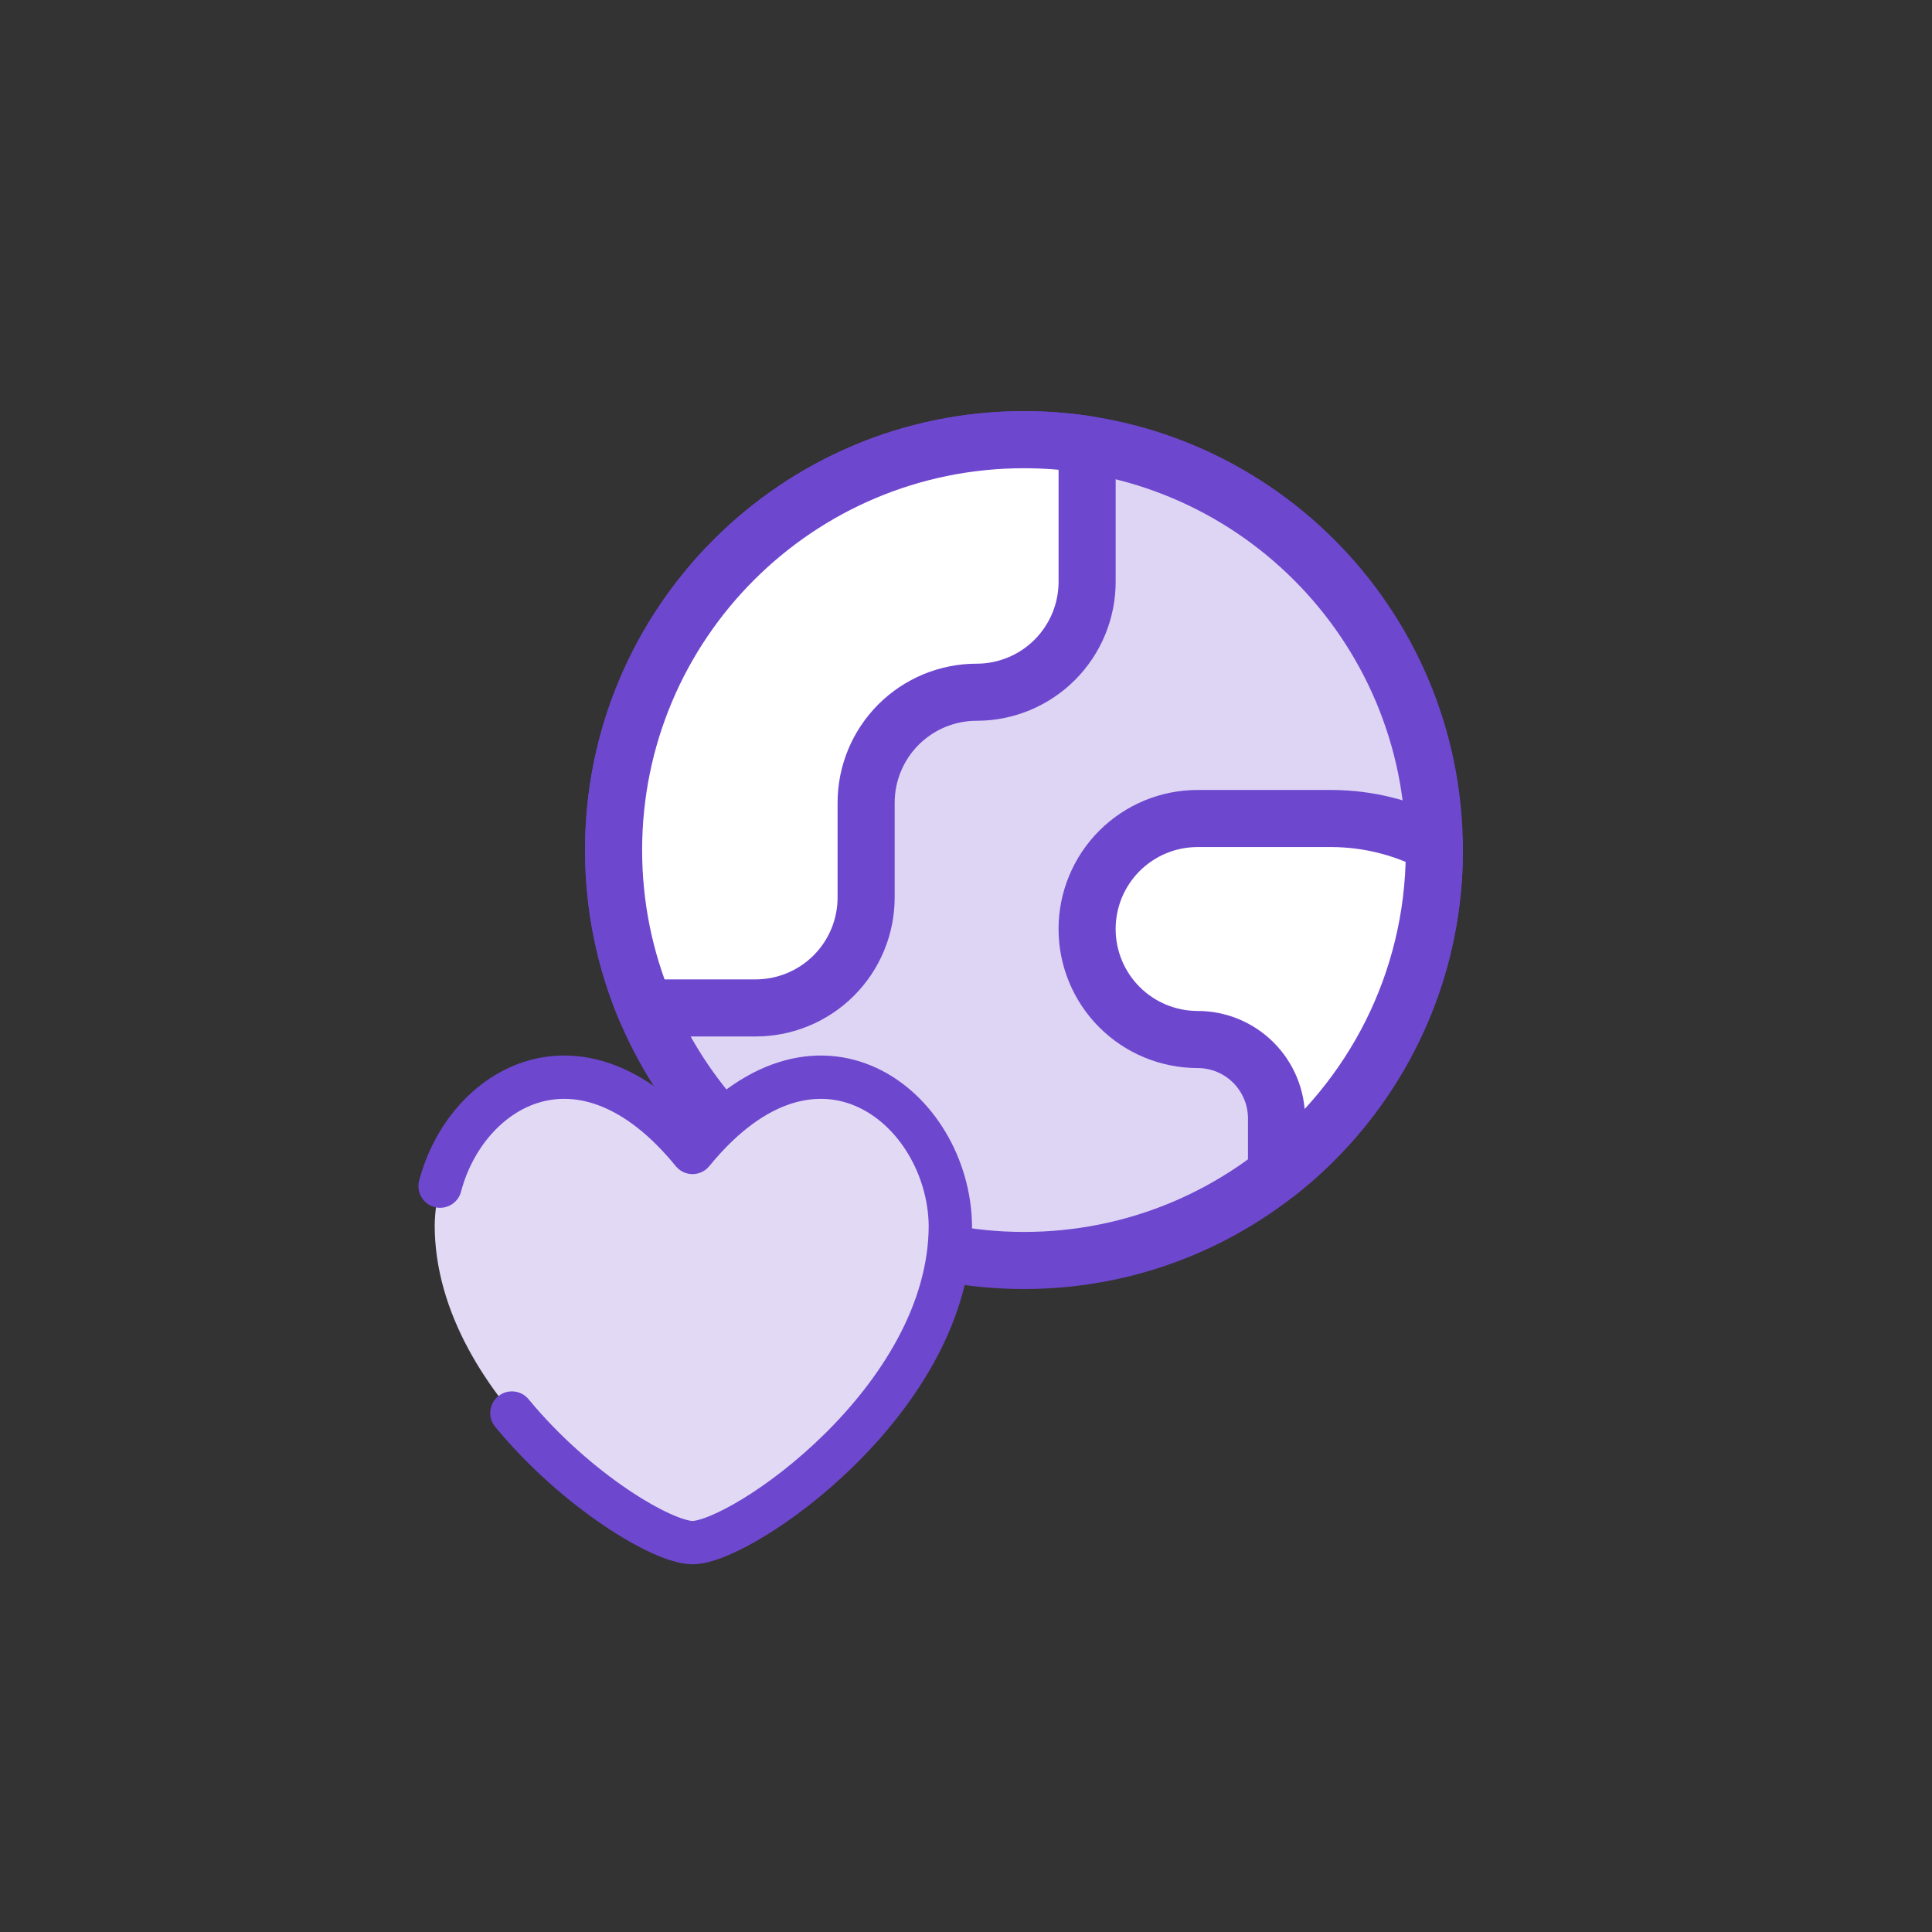
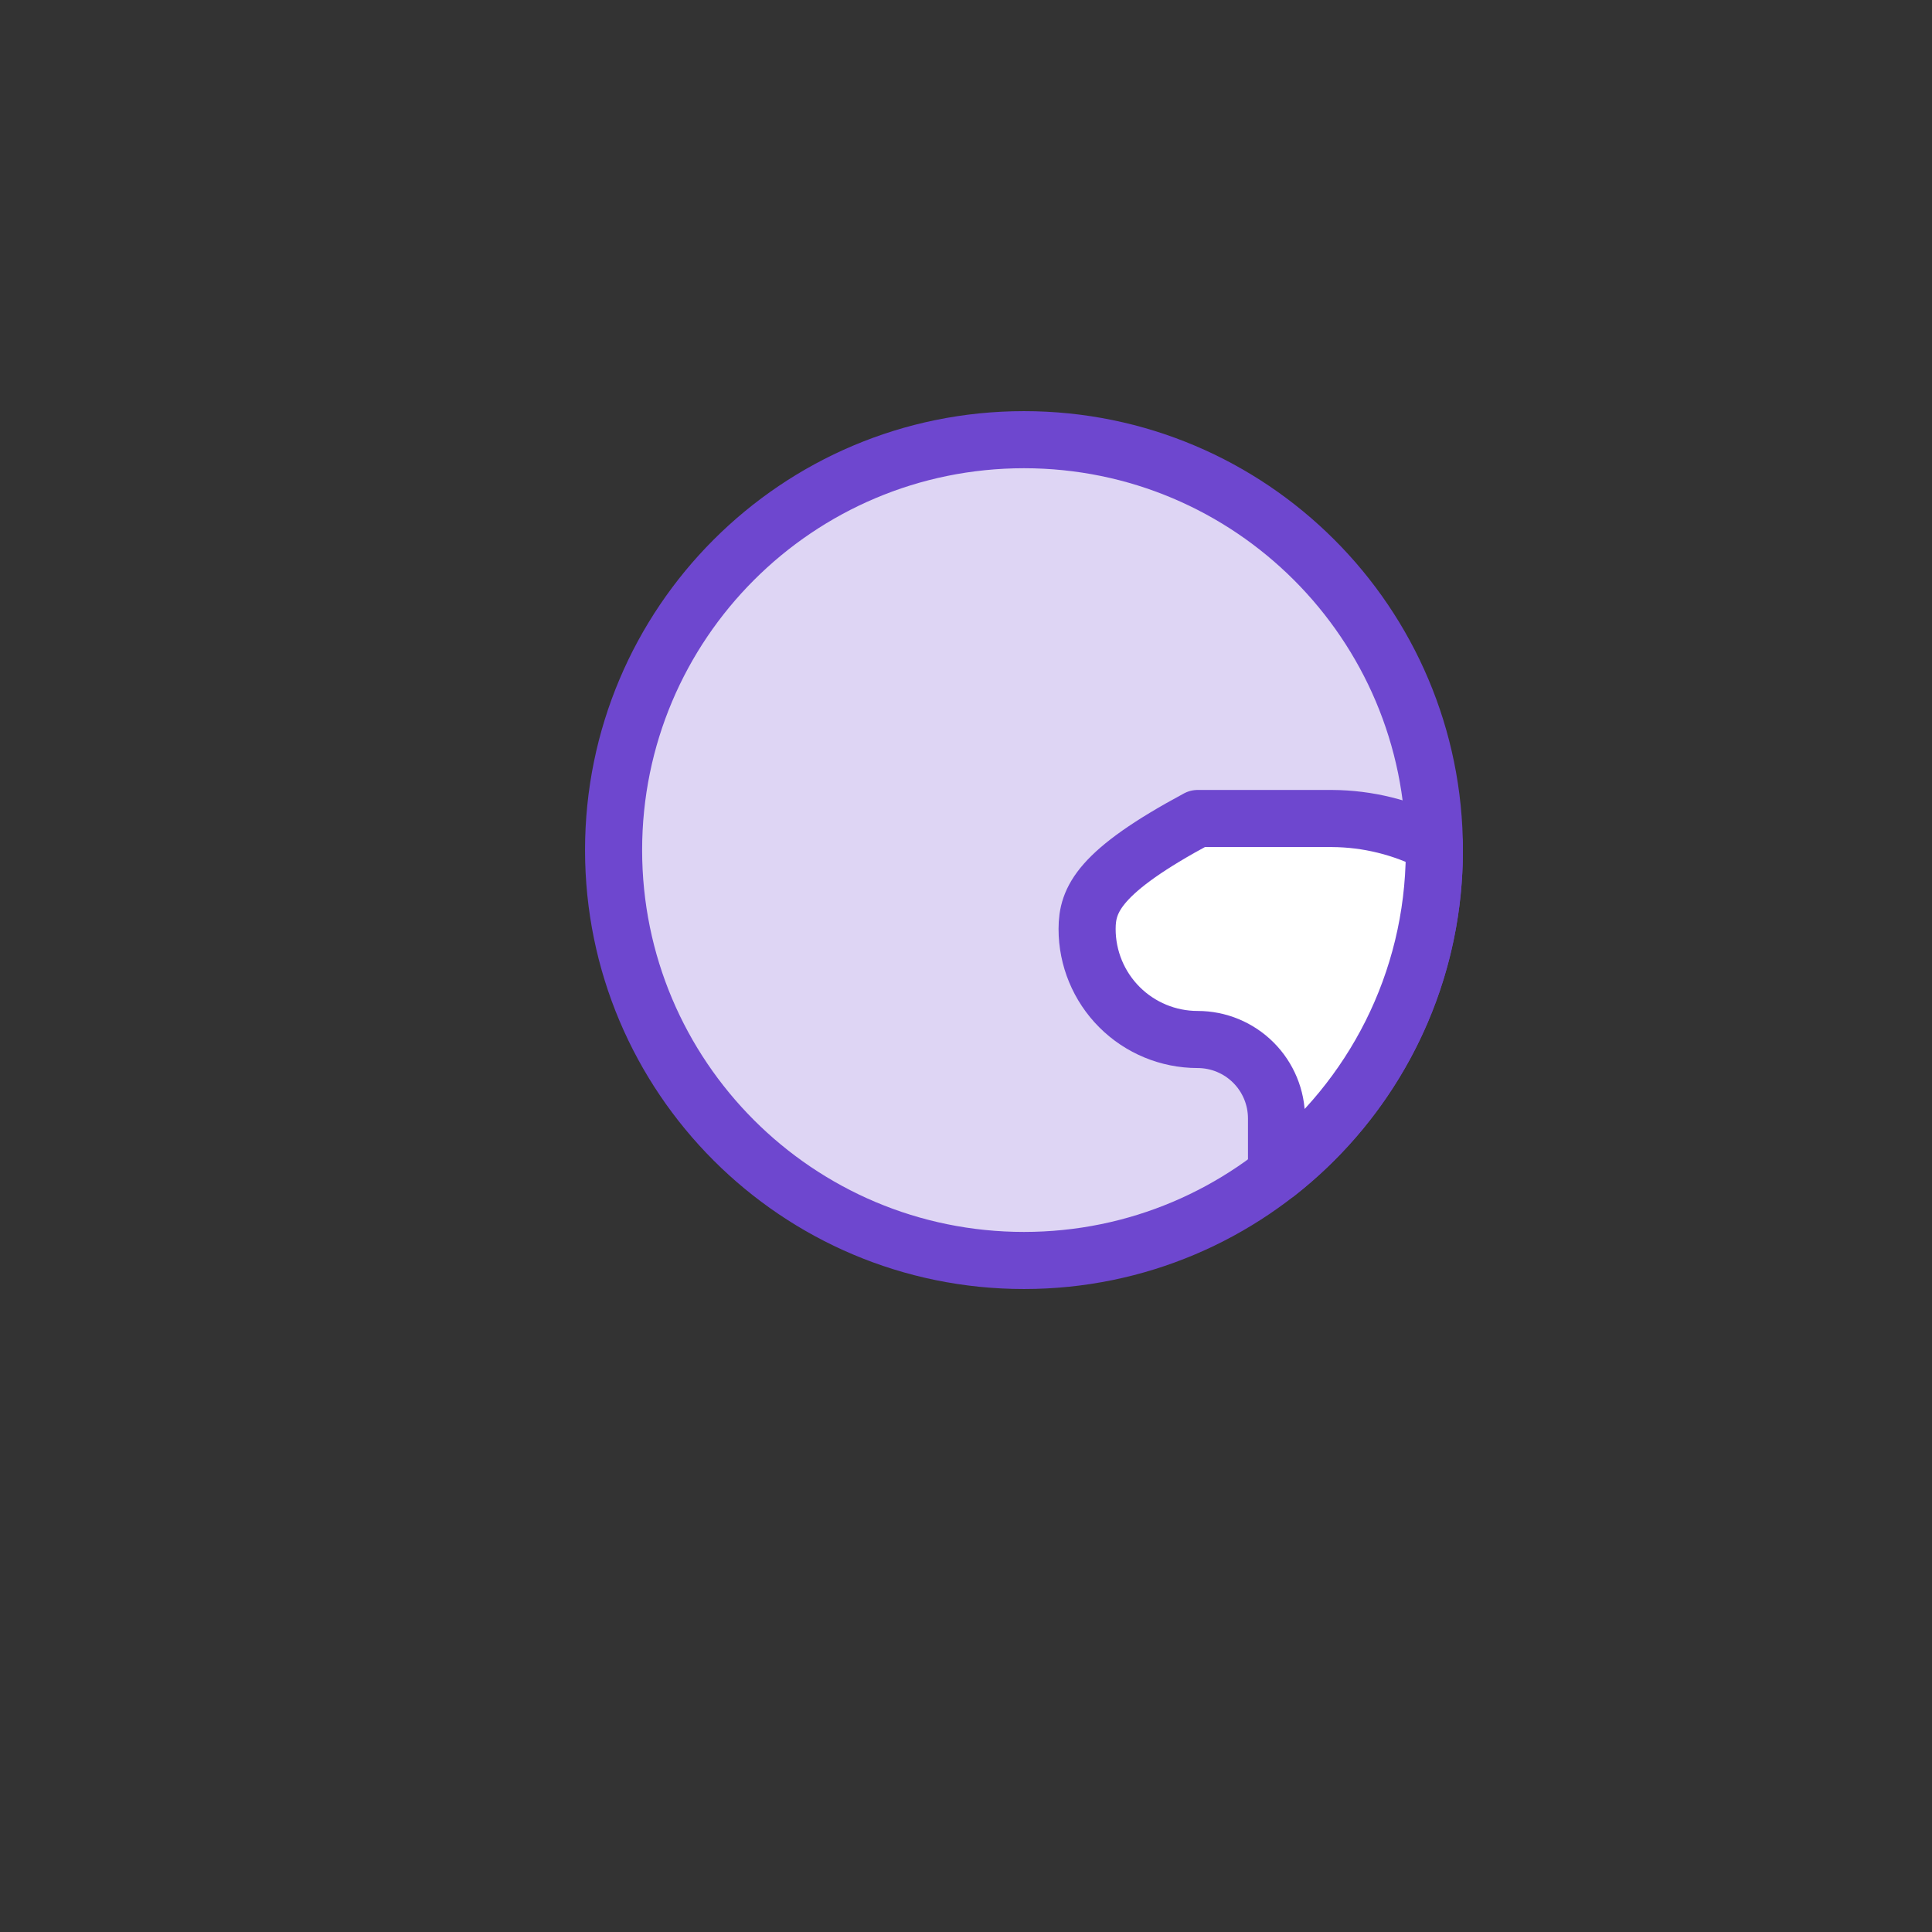
<svg xmlns="http://www.w3.org/2000/svg" width="200" height="200" viewBox="0 0 200 200" fill="none">
  <rect x="0" y="0" width="200" height="200" fill="#333333" stroke="none" />
  <path d="M106.002 130.484C129.465 130.484 148.486 111.463 148.486 88C148.486 64.537 129.465 45.516 106.002 45.516C82.538 45.516 63.518 64.537 63.518 88C63.518 111.463 82.538 130.484 106.002 130.484Z" fill="#DED5F4" stroke="#6E47CF" stroke-width="5.91" stroke-linecap="round" stroke-linejoin="round" />
-   <path d="M78.223 104.34C81.257 104.34 84.166 103.135 86.311 100.99C88.456 98.845 89.661 95.936 89.661 92.902V83.098C89.661 80.064 90.867 77.155 93.011 75.01C95.157 72.865 98.066 71.66 101.099 71.66C104.133 71.66 107.042 70.455 109.187 68.31C111.332 66.165 112.538 63.255 112.538 60.222V46.016C110.407 45.687 108.224 45.516 106.002 45.516C82.538 45.516 63.518 64.537 63.518 88C63.518 93.79 64.676 99.31 66.774 104.34H78.223Z" fill="white" stroke="#6E47CF" stroke-width="5.91" stroke-linecap="round" stroke-linejoin="round" />
-   <path d="M148.48 87.344C145.209 85.648 141.581 84.752 137.896 84.732H123.974C120.941 84.732 118.031 85.937 115.886 88.082C113.741 90.227 112.536 93.136 112.536 96.17C112.536 99.204 113.741 102.113 115.886 104.258C118.031 106.403 120.941 107.608 123.974 107.608C126.141 107.608 128.219 108.469 129.751 110.001C131.284 111.533 132.144 113.611 132.144 115.778V121.464H132.177C142.044 113.736 148.406 101.739 148.484 88.253V87.747C148.483 87.613 148.482 87.478 148.48 87.344Z" fill="white" stroke="#6E47CF" stroke-width="5.91" stroke-linecap="round" stroke-linejoin="round" />
-   <path d="M71.69 119.3C58.795 103.478 45.179 114.72 45 126.839C45 144.881 66.587 159.69 71.69 159.69C76.793 159.69 98.38 144.881 98.38 126.839C98.201 114.72 84.585 103.478 71.69 119.3Z" fill="#E2DAF5" />
-   <path d="M45.559 122.788C48.258 112.518 60.257 105.272 71.69 119.3C84.585 103.478 98.201 114.72 98.38 126.839C98.38 144.881 76.793 159.69 71.69 159.69C68.638 159.69 59.69 154.393 52.99 146.276" stroke="#6E47CF" stroke-width="4.484" stroke-linecap="round" stroke-linejoin="round" />
+   <path d="M148.48 87.344C145.209 85.648 141.581 84.752 137.896 84.732H123.974C113.741 90.227 112.536 93.136 112.536 96.17C112.536 99.204 113.741 102.113 115.886 104.258C118.031 106.403 120.941 107.608 123.974 107.608C126.141 107.608 128.219 108.469 129.751 110.001C131.284 111.533 132.144 113.611 132.144 115.778V121.464H132.177C142.044 113.736 148.406 101.739 148.484 88.253V87.747C148.483 87.613 148.482 87.478 148.48 87.344Z" fill="white" stroke="#6E47CF" stroke-width="5.91" stroke-linecap="round" stroke-linejoin="round" />
</svg>